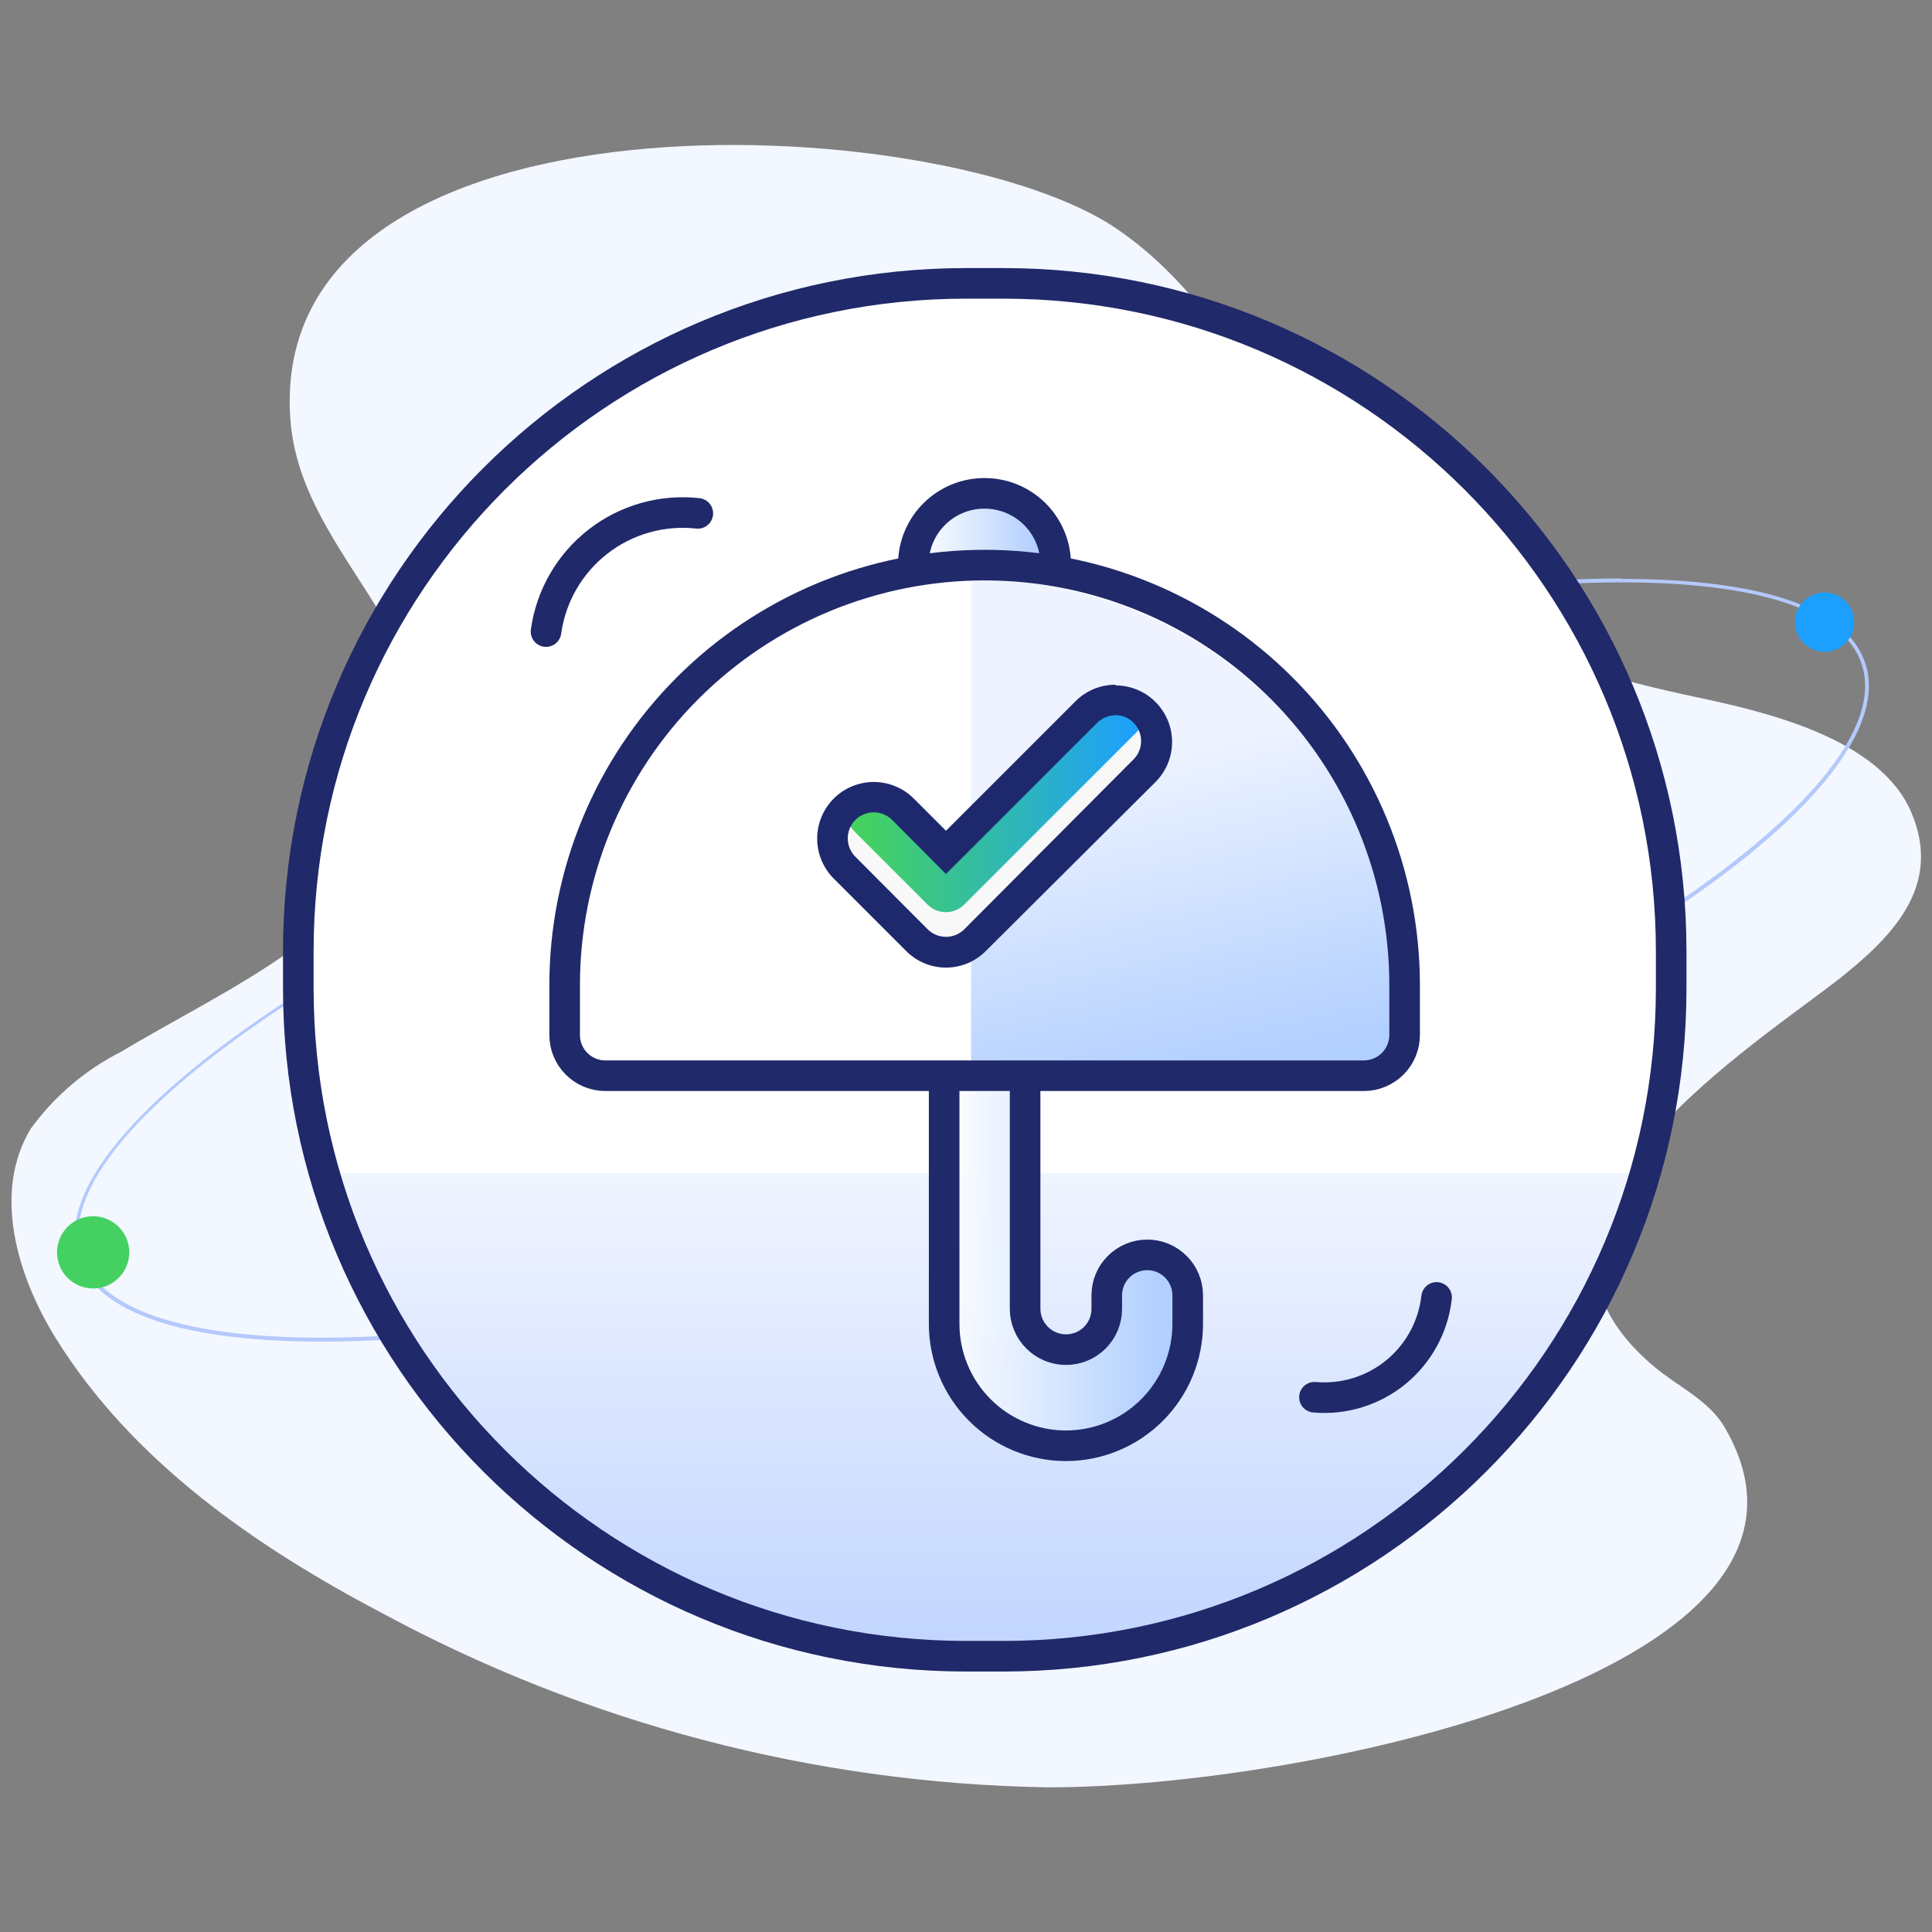
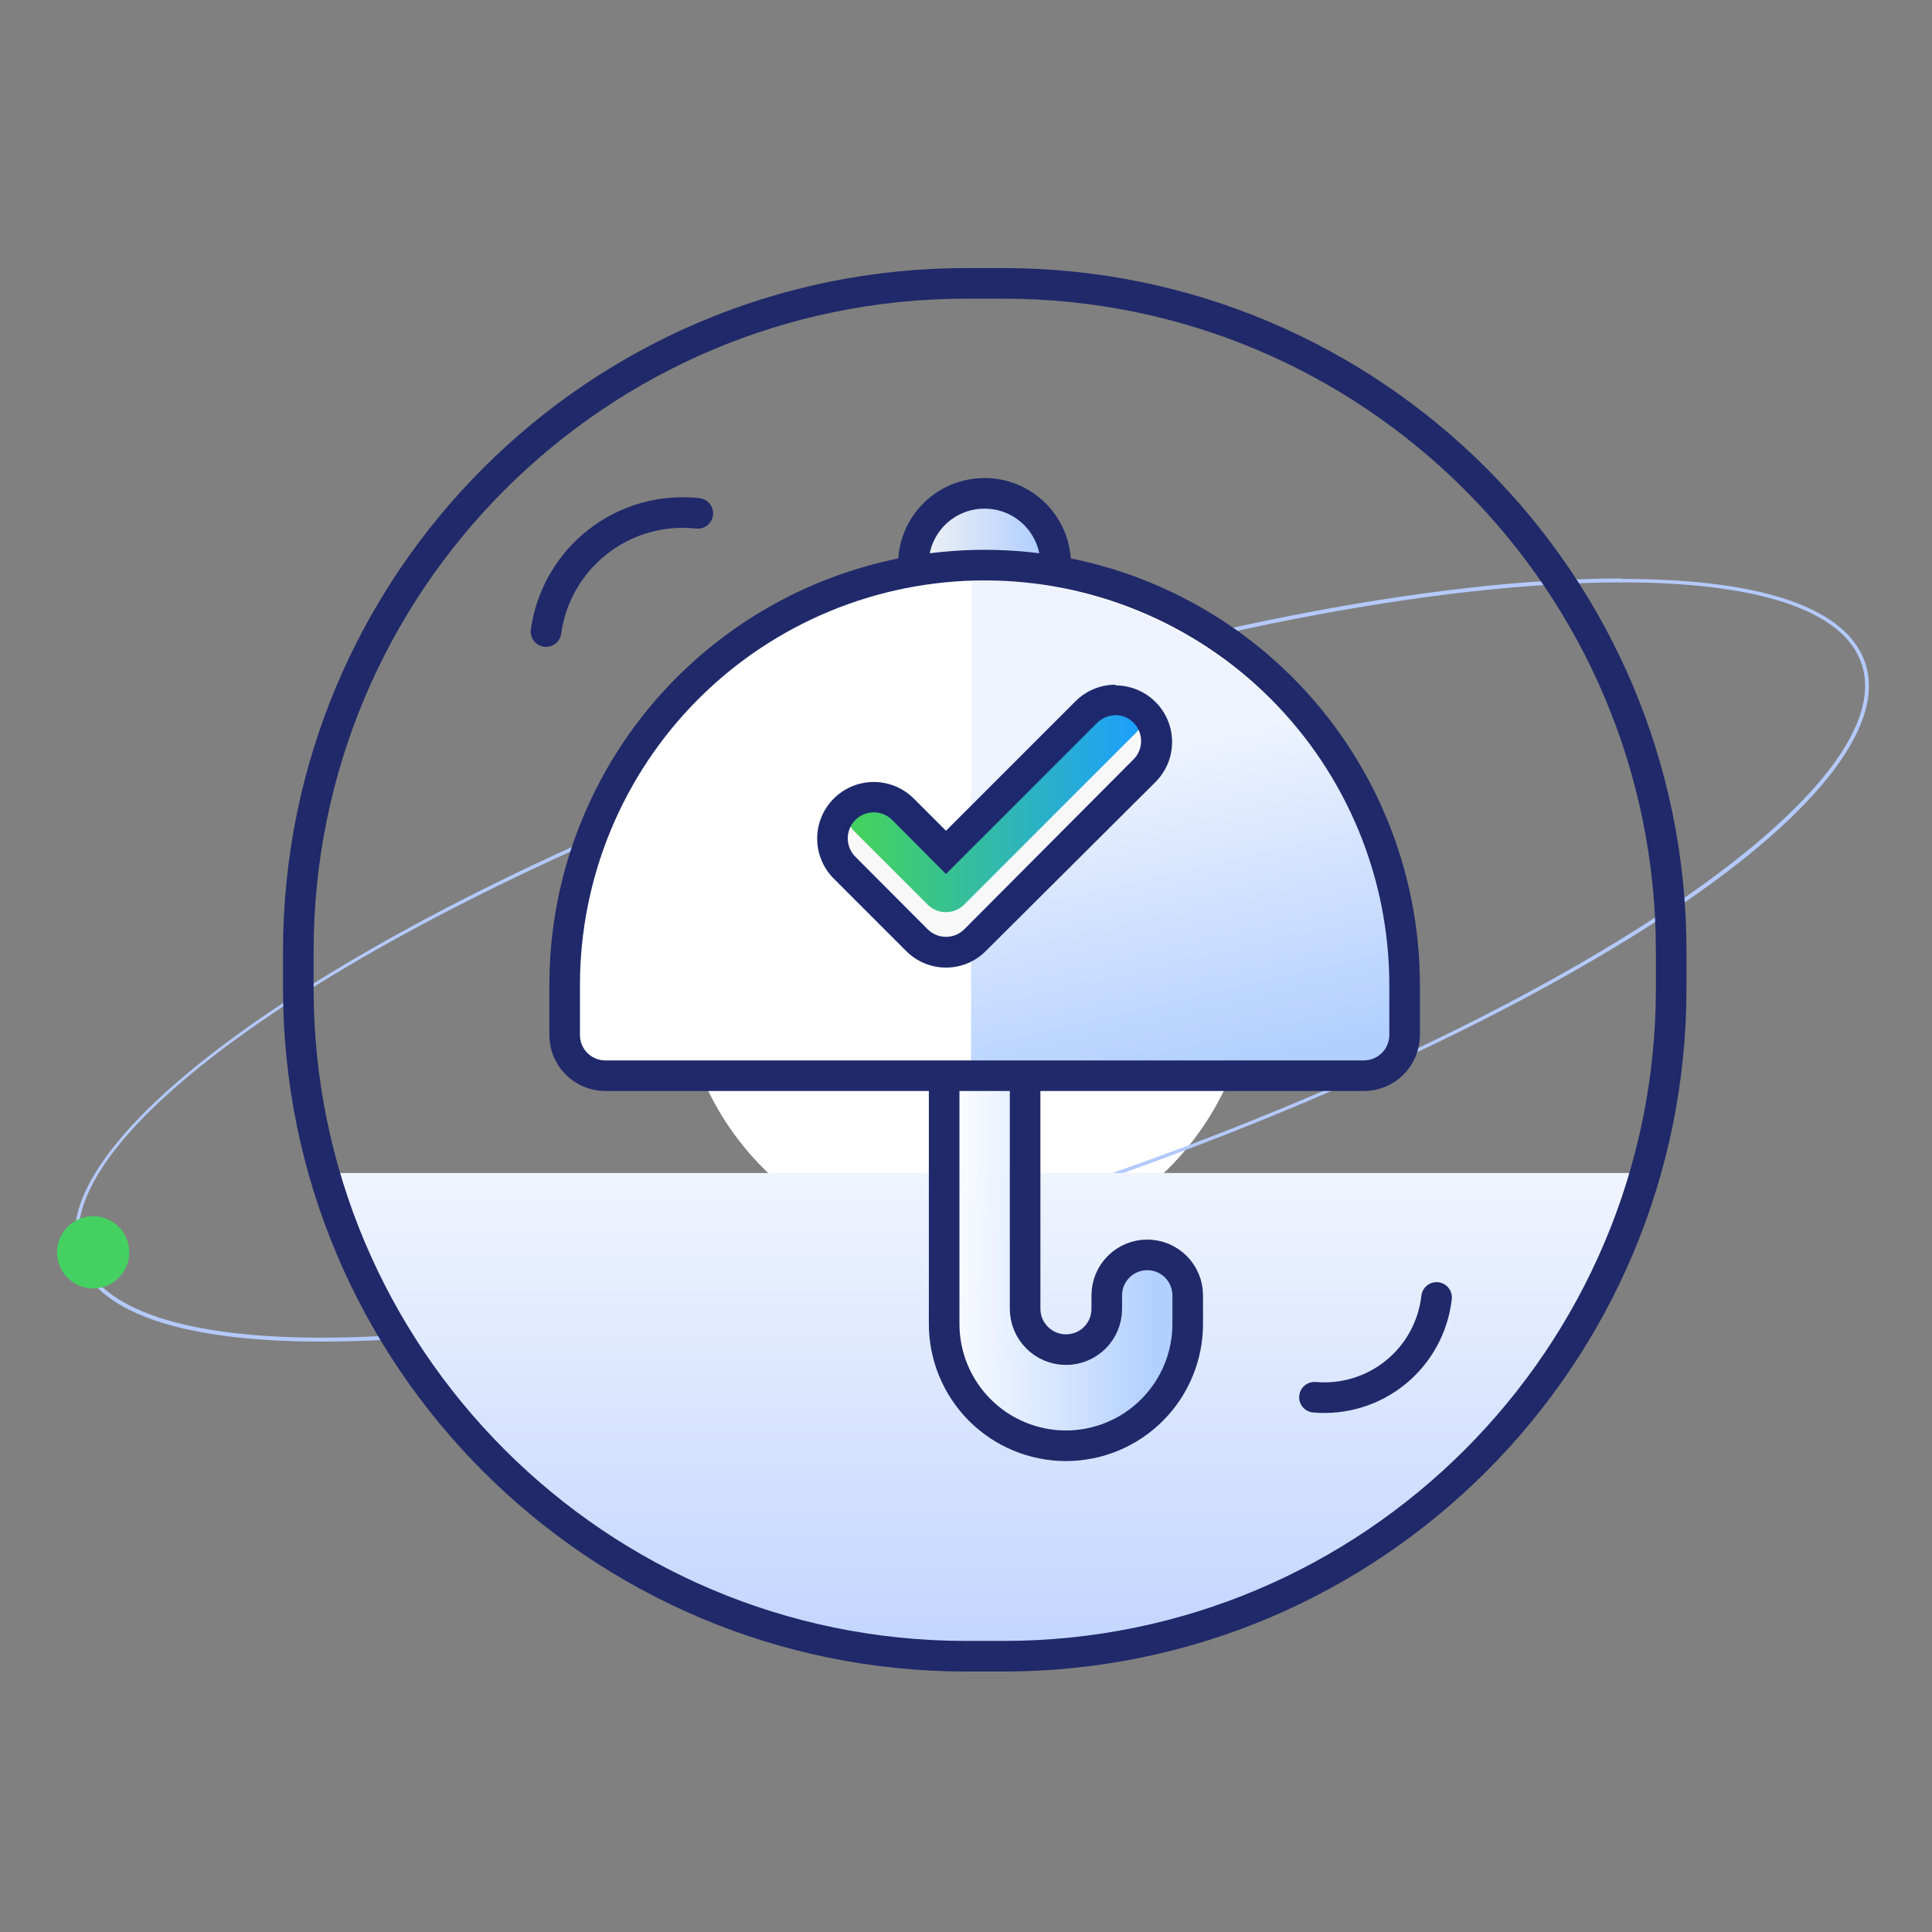
<svg xmlns="http://www.w3.org/2000/svg" width="84" height="84" viewBox="0 0 84 84" fill="none">
  <rect x="0" y="0" width="84" height="84" fill="#808080" stroke="none" />
  <g clip-path="url(#clip0_962_8361)">
    <path d="M42 54.45C48.876 54.45 54.45 48.876 54.45 42C54.45 35.124 48.876 29.55 42 29.55C35.124 29.55 29.55 35.124 29.55 42C29.55 48.876 35.124 54.45 42 54.45Z" fill="white" />
-     <path d="M79.77 42.71C75.48 46 64.37 53.1 71.92 59.42C72.92 60.26 74.2 60.83 74.92 61.95C81.28 72.49 57 77.72 45.53 77.71C35.391 77.538 25.444 74.925 16.53 70.09C11.06 67.21 5.75 63.51 2.46 58.24C0.74 55.49 -0.34 51.84 1.34 49.07C2.369 47.656 3.719 46.508 5.28 45.72C9.8 43 16.07 40.39 17.92 35C20.3 28 13.05 24.49 12.62 18.18C11.62 3.35 41 4.67 48.63 10C52.35 12.56 54.55 16.73 57.08 20.48C61.26 26.67 66.71 28.83 73.8 30.32C76.8 30.96 81.73 32.1 83.1 35.32C84.47 38.54 82.28 40.76 79.77 42.71Z" fill="#F3F7FF" />
    <path d="M70.51 25.32C76.3 25.32 80.15 26.48 80.94 28.87C82.82 34.49 67.01 44.87 45.64 51.93C33.33 56 21.86 58.16 14 58.16C8.2 58.16 4.36 57 3.56 54.62C1.68 49 17.49 38.66 38.86 31.55C51.16 27.46 62.63 25.32 70.51 25.32ZM70.51 25.15C62.28 25.15 50.72 27.43 38.81 31.39C17.38 38.52 1.5 49 3.4 54.67C4.19 57.06 7.86 58.33 13.99 58.33C22.22 58.33 33.78 56.05 45.69 52.09C56 48.64 65.42 44.34 72.1 40C78.78 35.66 82.03 31.63 81.1 28.83C80.3 26.44 76.64 25.17 70.51 25.17V25.15Z" fill="#B4C9FC" />
    <path d="M4.05 56.02C4.917 56.02 5.62 55.317 5.62 54.45C5.62 53.583 4.917 52.88 4.05 52.88C3.183 52.88 2.48 53.583 2.48 54.45C2.48 55.317 3.183 56.02 4.05 56.02Z" fill="#44D161" />
-     <path d="M79.33 28.34C80.043 28.34 80.62 27.762 80.62 27.05C80.62 26.338 80.043 25.76 79.33 25.76C78.618 25.76 78.04 26.338 78.04 27.05C78.04 27.762 78.618 28.34 79.33 28.34Z" fill="#1C9FFF" />
-     <path d="M43.62 12.32H42.01C25.972 12.32 12.97 25.322 12.97 41.36V42.97C12.97 59.008 25.972 72.01 42.01 72.01H43.62C59.659 72.01 72.66 59.008 72.66 42.97V41.36C72.66 25.322 59.659 12.32 43.62 12.32Z" fill="white" />
    <path d="M42 72H43.62C49.922 72.002 56.053 69.954 61.09 66.166C66.126 62.378 69.794 57.055 71.54 51H14.08C15.819 57.059 19.485 62.387 24.523 66.176C29.561 69.965 35.696 72.01 42 72Z" fill="url(#paint0_linear_962_8361)" />
    <path d="M43.62 12.32H42.01C25.972 12.32 12.97 25.322 12.97 41.36V42.97C12.97 59.008 25.972 72.01 42.01 72.01H43.62C59.659 72.01 72.66 59.008 72.66 42.97V41.36C72.66 25.322 59.659 12.32 43.62 12.32Z" stroke="#202969" stroke-width="1.33" stroke-miterlimit="10" />
    <path d="M42.81 21.45C43.63 21.45 44.415 21.776 44.995 22.355C45.574 22.934 45.9 23.72 45.9 24.54V25.76H39.71V24.54C39.71 24.133 39.79 23.731 39.946 23.355C40.102 22.98 40.331 22.639 40.618 22.352C40.907 22.064 41.248 21.837 41.624 21.682C42 21.528 42.403 21.449 42.81 21.45Z" fill="url(#paint1_linear_962_8361)" />
    <path d="M42.81 21.45C43.63 21.45 44.415 21.776 44.995 22.355C45.574 22.934 45.9 23.72 45.9 24.54V25.76H39.71V24.54C39.71 24.133 39.79 23.731 39.946 23.355C40.102 22.98 40.331 22.639 40.618 22.352C40.907 22.064 41.248 21.837 41.624 21.682C42 21.528 42.403 21.449 42.81 21.45V21.45Z" stroke="#202969" stroke-width="1.33" stroke-linecap="round" stroke-linejoin="round" />
-     <path d="M41.05 41.56V57.56C41.05 58.964 41.607 60.31 42.599 61.304C43.59 62.298 44.936 62.857 46.34 62.86C47.745 62.86 49.093 62.302 50.087 61.308C51.081 60.314 51.64 58.966 51.64 57.56V56.32C51.64 55.853 51.454 55.406 51.124 55.076C50.794 54.745 50.347 54.56 49.88 54.56C49.413 54.56 48.965 54.745 48.635 55.076C48.305 55.406 48.12 55.853 48.12 56.32V56.91C48.12 57.38 47.933 57.83 47.601 58.162C47.269 58.494 46.819 58.68 46.35 58.68C45.879 58.68 45.428 58.494 45.095 58.162C44.761 57.831 44.572 57.38 44.57 56.91V41.56H41.05Z" fill="url(#paint2_linear_962_8361)" />
+     <path d="M41.05 41.56V57.56C41.05 58.964 41.607 60.31 42.599 61.304C43.59 62.298 44.936 62.857 46.34 62.86C47.745 62.86 49.093 62.302 50.087 61.308C51.081 60.314 51.64 58.966 51.64 57.56V56.32C51.64 55.853 51.454 55.406 51.124 55.076C50.794 54.745 50.347 54.56 49.88 54.56C49.413 54.56 48.965 54.745 48.635 55.076C48.305 55.406 48.12 55.853 48.12 56.32C48.12 57.38 47.933 57.83 47.601 58.162C47.269 58.494 46.819 58.68 46.35 58.68C45.879 58.68 45.428 58.494 45.095 58.162C44.761 57.831 44.572 57.38 44.57 56.91V41.56H41.05Z" fill="url(#paint2_linear_962_8361)" />
    <path d="M41.05 41.56V57.56C41.05 58.964 41.607 60.31 42.599 61.304C43.59 62.298 44.936 62.857 46.34 62.86V62.86C47.745 62.86 49.093 62.302 50.087 61.308C51.081 60.314 51.64 58.966 51.64 57.56V56.32C51.64 55.853 51.454 55.406 51.124 55.076C50.794 54.745 50.347 54.56 49.88 54.56V54.56C49.413 54.56 48.965 54.745 48.635 55.076C48.305 55.406 48.12 55.853 48.12 56.32V56.91C48.12 57.38 47.933 57.83 47.601 58.162C47.269 58.494 46.819 58.68 46.35 58.68V58.68C45.879 58.68 45.428 58.494 45.095 58.162C44.761 57.831 44.572 57.38 44.57 56.91V41.56H41.05Z" stroke="#202969" stroke-width="1.33" stroke-linecap="round" stroke-linejoin="round" />
    <path d="M59.3 46.73H26.3C25.84 46.727 25.399 46.545 25.072 46.222C24.745 45.898 24.558 45.46 24.55 45V42.83C24.55 37.987 26.474 33.343 29.898 29.918C33.322 26.494 37.967 24.57 42.81 24.57C47.652 24.573 52.295 26.497 55.719 29.921C59.142 33.345 61.067 37.988 61.07 42.83V45C61.062 45.463 60.872 45.905 60.54 46.229C60.209 46.553 59.763 46.733 59.3 46.73Z" fill="white" />
    <path d="M42.22 25.17V46.17H61.07V44C61.065 39.004 59.077 34.215 55.542 30.684C52.008 27.153 47.216 25.17 42.22 25.17Z" fill="url(#paint3_linear_962_8361)" />
    <path d="M42.81 24.57C47.653 24.57 52.297 26.494 55.722 29.918C59.146 33.343 61.07 37.987 61.07 42.83V45C61.07 45.233 61.024 45.463 60.935 45.677C60.846 45.892 60.716 46.087 60.551 46.252C60.387 46.416 60.192 46.546 59.977 46.635C59.762 46.724 59.532 46.77 59.3 46.77H26.3C25.834 46.765 25.389 46.576 25.061 46.245C24.733 45.913 24.55 45.466 24.55 45V42.83C24.55 37.987 26.474 33.343 29.898 29.918C33.322 26.494 37.967 24.57 42.81 24.57V24.57Z" stroke="#202969" stroke-width="1.33" stroke-miterlimit="10" />
    <path d="M41.13 40.73C40.982 40.73 40.835 40.701 40.697 40.645C40.56 40.588 40.435 40.505 40.33 40.4L37.19 37.25C37.084 37.146 36.999 37.021 36.941 36.884C36.884 36.747 36.854 36.599 36.854 36.45C36.854 36.301 36.884 36.154 36.941 36.016C36.999 35.879 37.084 35.754 37.19 35.65C37.295 35.545 37.42 35.461 37.557 35.404C37.694 35.347 37.842 35.318 37.99 35.318C38.139 35.318 38.286 35.347 38.423 35.404C38.56 35.461 38.685 35.545 38.79 35.65L41.13 38L47.7 31.43C47.805 31.325 47.93 31.241 48.067 31.184C48.204 31.128 48.352 31.098 48.5 31.098C48.649 31.098 48.796 31.128 48.933 31.184C49.071 31.241 49.195 31.325 49.3 31.43C49.407 31.534 49.491 31.659 49.549 31.796C49.607 31.934 49.636 32.081 49.636 32.23C49.636 32.379 49.607 32.527 49.549 32.664C49.491 32.801 49.407 32.926 49.3 33.03L41.93 40.4C41.825 40.505 41.7 40.588 41.563 40.645C41.426 40.701 41.279 40.73 41.13 40.73Z" fill="#F8F8F8" />
    <path d="M41.13 39.66C40.981 39.66 40.834 39.631 40.697 39.575C40.56 39.518 40.435 39.435 40.33 39.33L37.19 36.19C36.74 35.75 36.84 35.47 37.28 35.02C37.521 34.836 37.825 34.754 38.126 34.792C38.427 34.829 38.701 34.983 38.89 35.22L41.13 37.41L47.57 31C47.787 30.771 48.081 30.631 48.395 30.607C48.709 30.583 49.021 30.677 49.27 30.87C49.71 31.32 49.75 31.54 49.27 31.98L41.9 39.35C41.692 39.547 41.417 39.658 41.13 39.66Z" fill="url(#paint4_linear_962_8361)" />
    <path d="M48.5 31.09C48.72 31.093 48.934 31.161 49.116 31.284C49.298 31.407 49.44 31.581 49.525 31.783C49.61 31.986 49.634 32.209 49.594 32.425C49.554 32.641 49.452 32.841 49.3 33L41.93 40.4C41.825 40.505 41.7 40.589 41.563 40.646C41.426 40.703 41.279 40.732 41.13 40.732C40.981 40.732 40.834 40.703 40.697 40.646C40.56 40.589 40.435 40.505 40.33 40.4L37.19 37.25C36.978 37.038 36.859 36.75 36.859 36.45C36.859 36.15 36.978 35.862 37.19 35.65C37.402 35.438 37.69 35.319 37.99 35.319C38.29 35.319 38.578 35.438 38.79 35.65L41.13 38L47.7 31.43C47.805 31.325 47.93 31.242 48.067 31.185C48.205 31.129 48.352 31.1 48.5 31.1V31.09ZM48.5 29.77C48.177 29.769 47.857 29.833 47.558 29.956C47.26 30.08 46.988 30.261 46.76 30.49L41.13 36.12L39.73 34.72C39.502 34.492 39.23 34.31 38.932 34.187C38.633 34.063 38.313 33.999 37.99 33.999C37.667 33.999 37.347 34.063 37.048 34.187C36.75 34.31 36.478 34.492 36.25 34.72C36.022 34.949 35.84 35.22 35.717 35.518C35.593 35.817 35.529 36.137 35.529 36.46C35.529 36.783 35.593 37.103 35.717 37.402C35.84 37.7 36.022 37.971 36.25 38.2L39.39 41.34C39.617 41.571 39.888 41.755 40.187 41.88C40.485 42.005 40.806 42.069 41.13 42.069C41.454 42.069 41.775 42.005 42.073 41.88C42.372 41.755 42.643 41.571 42.87 41.34L50.24 34C50.584 33.656 50.819 33.218 50.914 32.74C51.009 32.263 50.96 31.768 50.774 31.319C50.587 30.869 50.272 30.485 49.867 30.214C49.462 29.944 48.987 29.8 48.5 29.8V29.77Z" fill="#1E296D" />
    <path d="M23.74 27.46C23.955 25.913 24.764 24.51 25.997 23.55C27.229 22.59 28.788 22.149 30.34 22.32" stroke="#202969" stroke-width="1.33" stroke-linecap="round" stroke-linejoin="round" />
    <path d="M57.15 60.75C58.426 60.862 59.696 60.471 60.688 59.661C61.68 58.85 62.316 57.683 62.46 56.41" stroke="#202969" stroke-width="1.33" stroke-linecap="round" stroke-linejoin="round" />
  </g>
  <defs>
    <linearGradient id="paint0_linear_962_8361" x1="42.81" y1="51.19" x2="42.81" y2="75.98" gradientUnits="userSpaceOnUse">
      <stop stop-color="#F0F4FF" />
      <stop offset="1" stop-color="#B8CFFF" />
    </linearGradient>
    <linearGradient id="paint1_linear_962_8361" x1="39.71" y1="23.61" x2="45.9" y2="23.61" gradientUnits="userSpaceOnUse">
      <stop stop-color="white" stop-opacity="0.9" />
      <stop offset="0.87" stop-color="#B1CFFF" />
    </linearGradient>
    <linearGradient id="paint2_linear_962_8361" x1="41.05" y1="52.22" x2="51.64" y2="52.22" gradientUnits="userSpaceOnUse">
      <stop stop-color="white" stop-opacity="0.9" />
      <stop offset="0.87" stop-color="#B1CFFF" />
    </linearGradient>
    <linearGradient id="paint3_linear_962_8361" x1="49.08" y1="32.85" x2="53.06" y2="50.14" gradientUnits="userSpaceOnUse">
      <stop stop-color="#EEF3FF" />
      <stop offset="0.81" stop-color="#B1CFFF" />
    </linearGradient>
    <linearGradient id="paint4_linear_962_8361" x1="36.9" y1="35.12" x2="49.62" y2="35.12" gradientUnits="userSpaceOnUse">
      <stop offset="0.05" stop-color="#44D161" />
      <stop offset="1" stop-color="#1C9FFF" />
    </linearGradient>
    <clipPath id="clip0_962_8361">
      <rect width="84" height="84" fill="white" />
    </clipPath>
  </defs>
</svg>